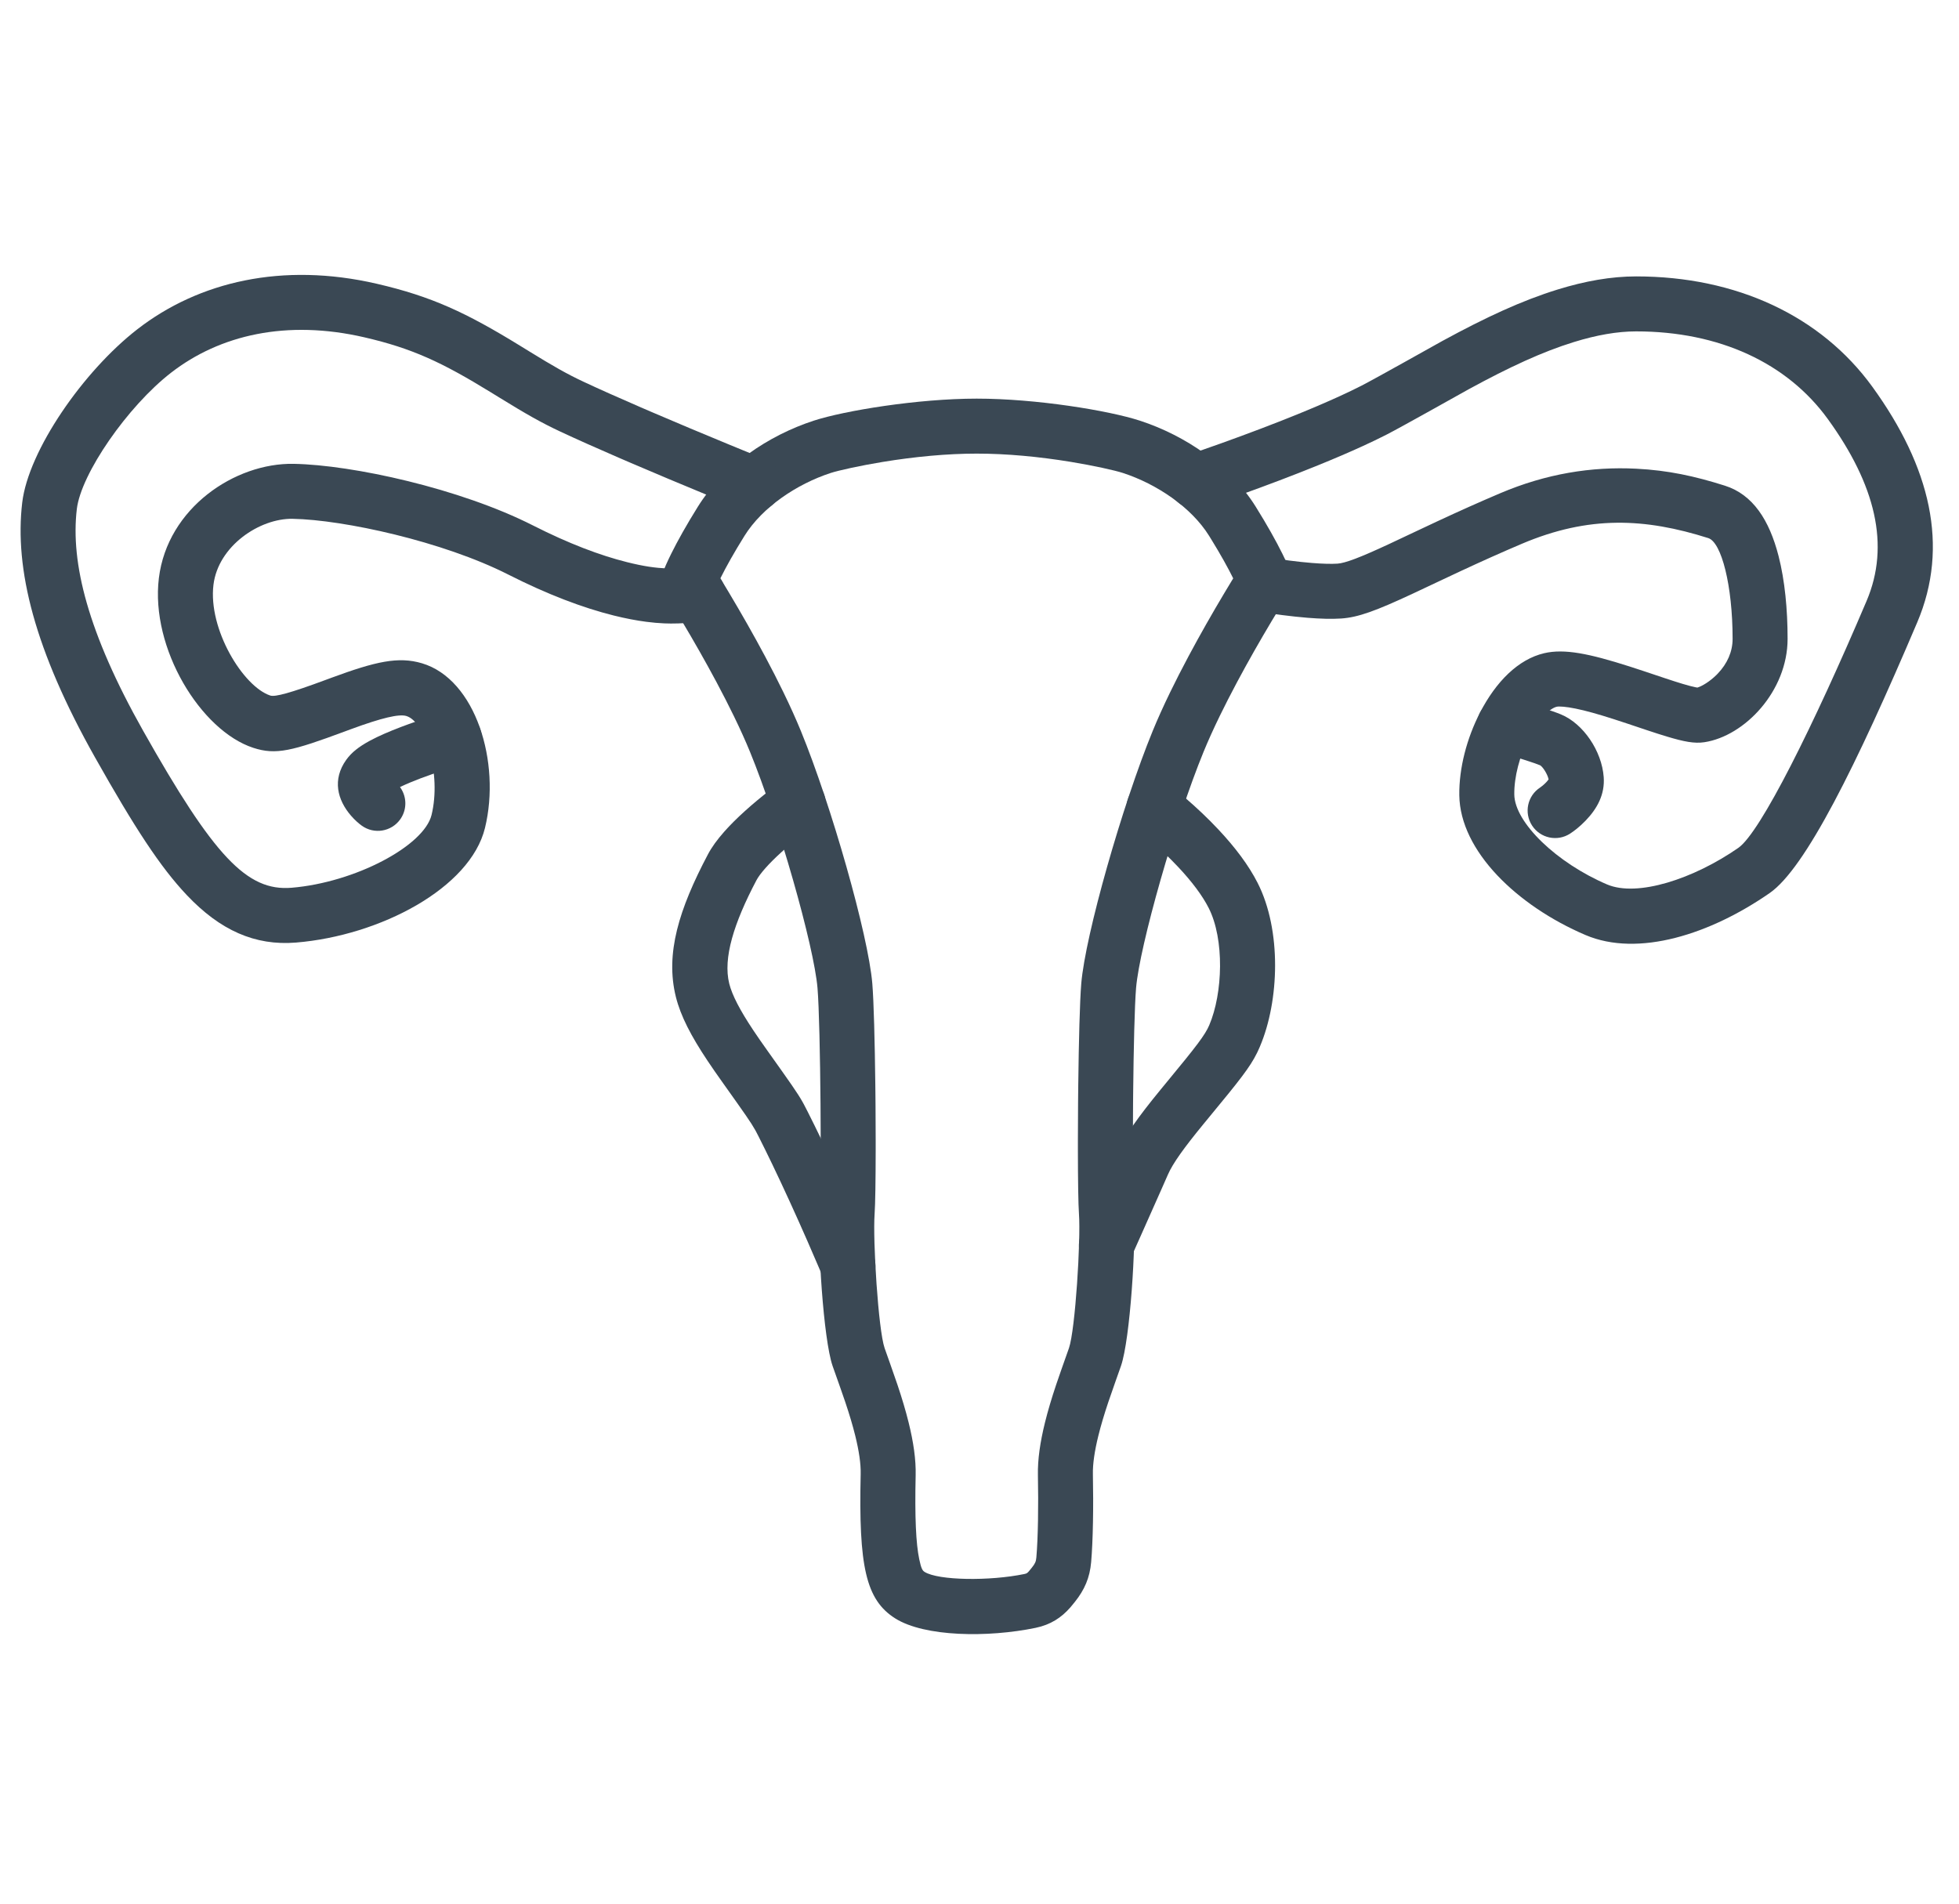
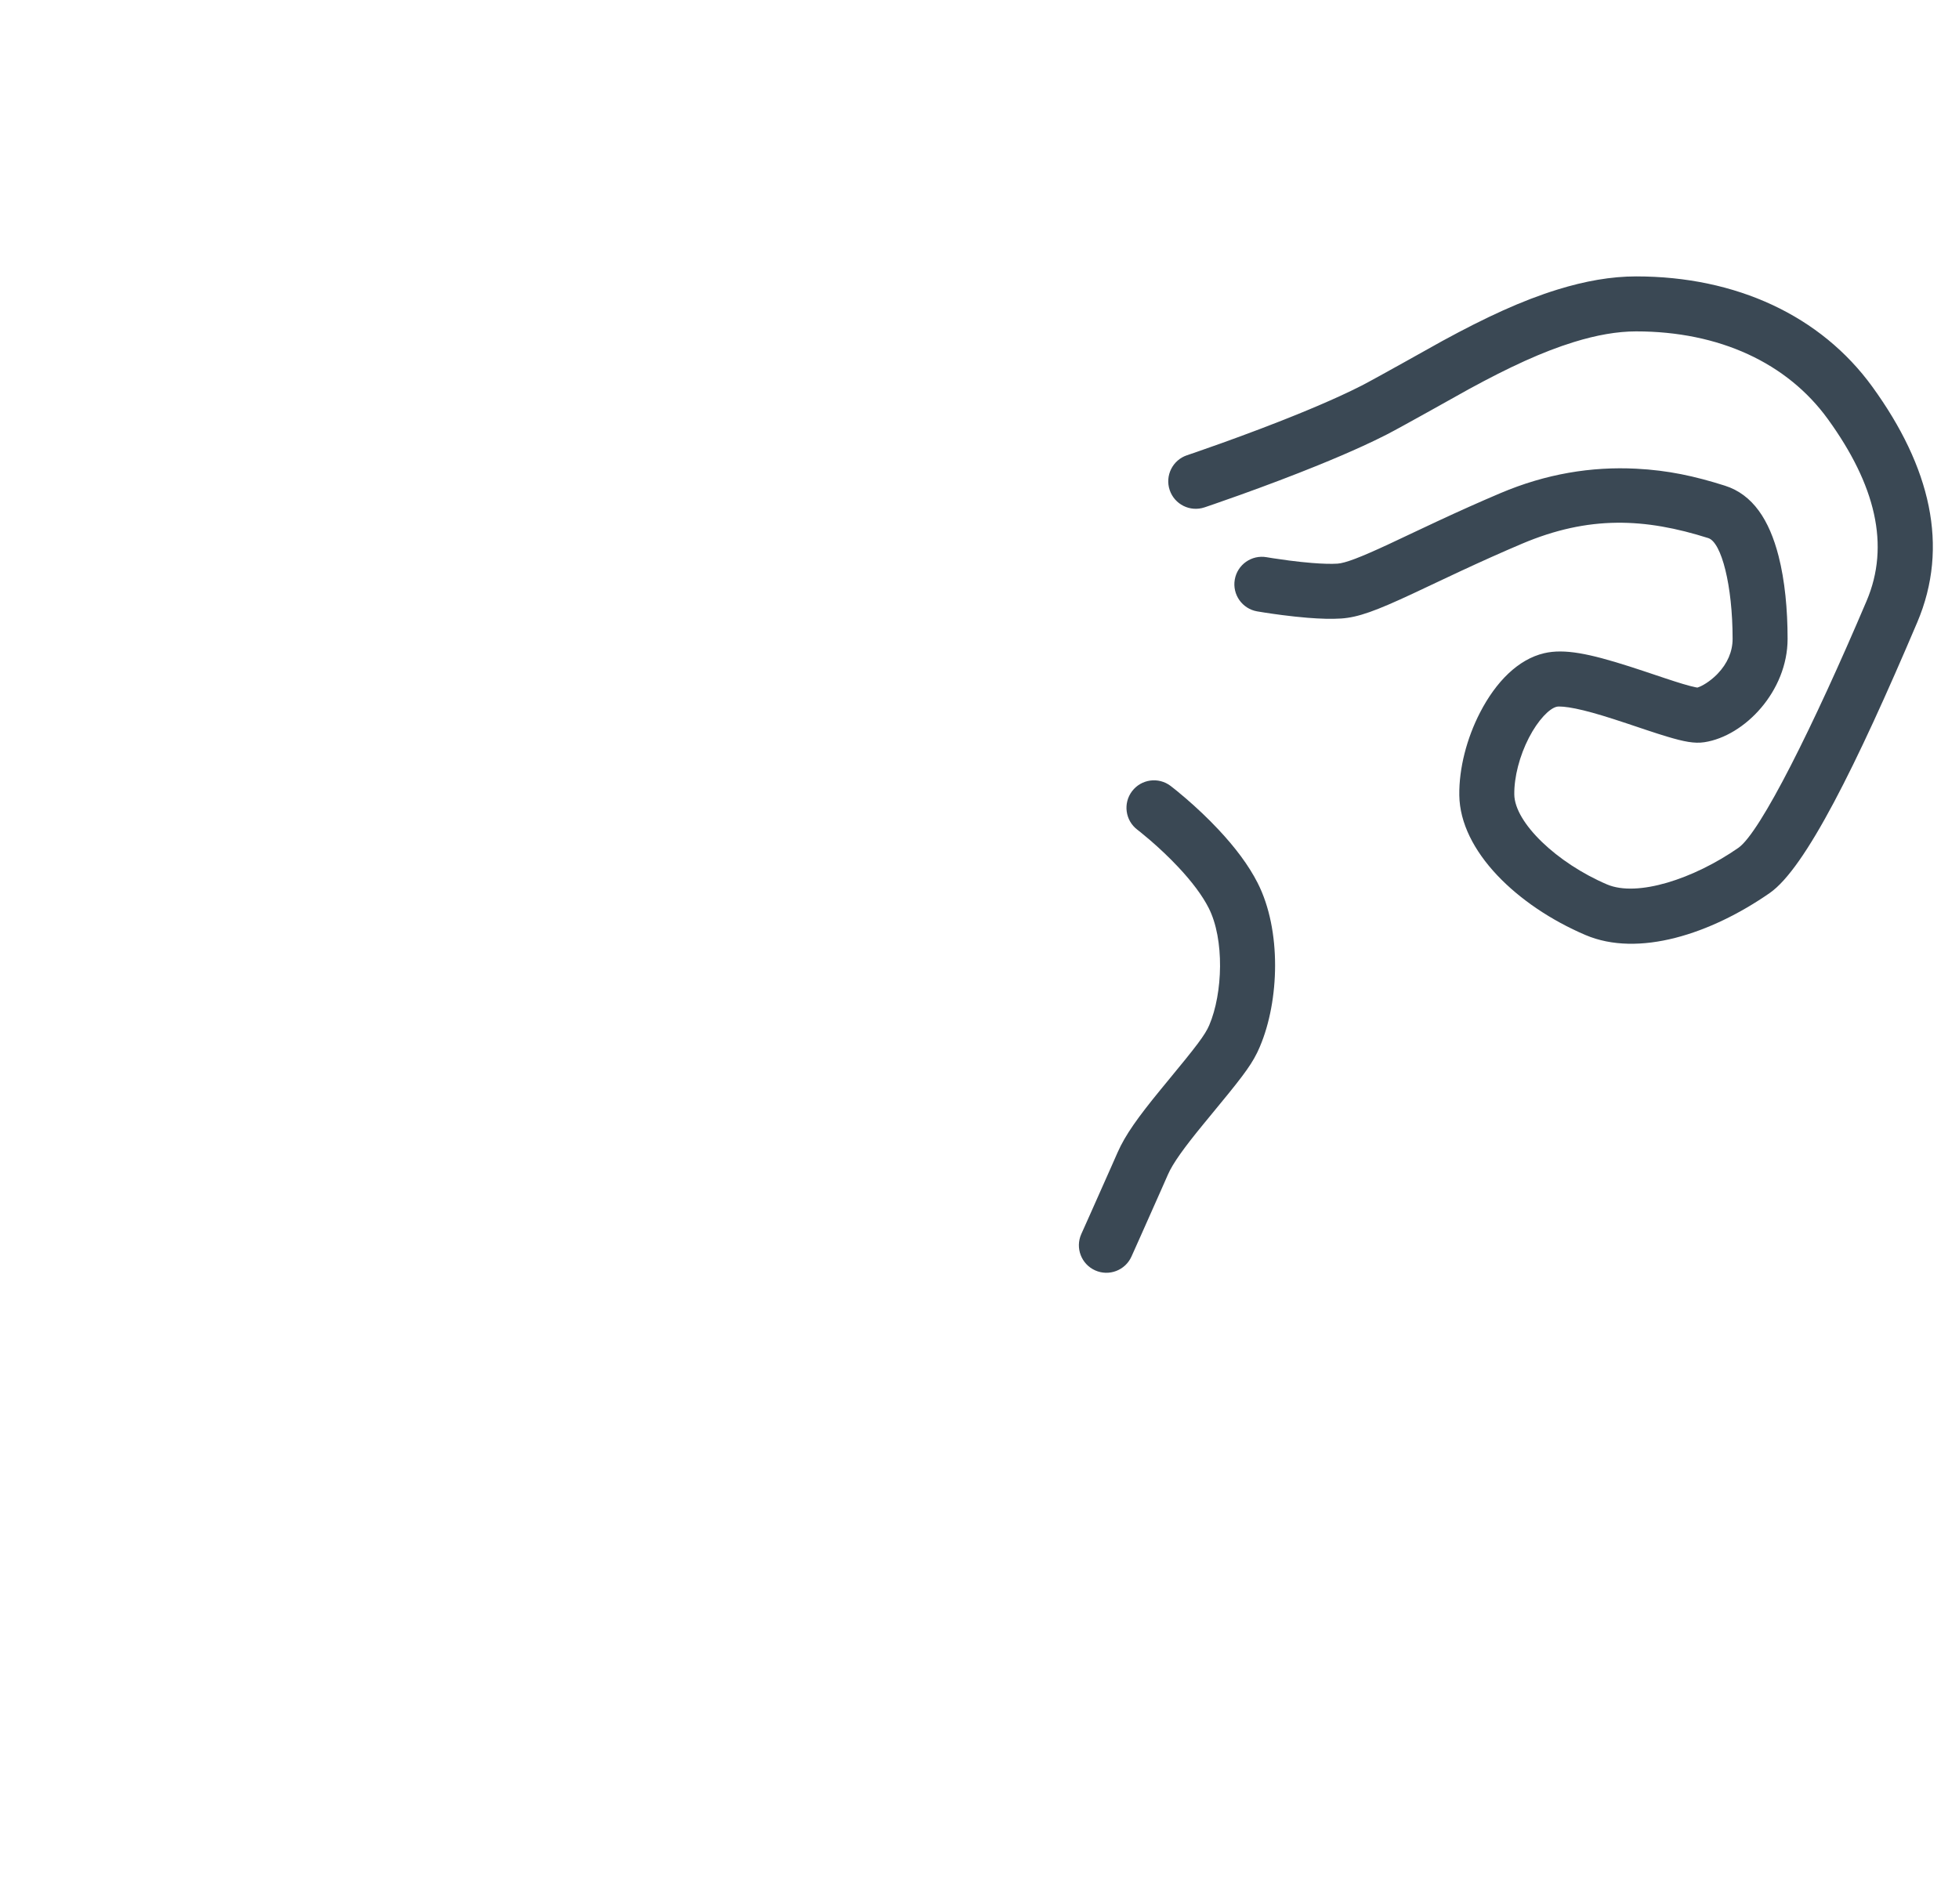
<svg xmlns="http://www.w3.org/2000/svg" width="285px" height="277px" viewBox="0 0 285 277" version="1.1">
  <title>icon-7@1x</title>
  <g id="icon-7" stroke="none" stroke-width="1" fill="none" fill-rule="evenodd">
    <g id="Group-8" transform="translate(7, 44)" fill="#3A4854" fill-rule="nonzero">
-       <path d="M135.082,13.998 C143.722,13.994 154.307,15.729 158.837,17.206 C165.422,19.353 171.981,23.772 175.687,29.723 C177.349,32.392 178.623,34.669 179.562,36.565 C180.156,37.765 180.517,38.606 180.693,39.097 C181.112,40.26 180.969,41.552 180.307,42.596 C180.283,42.633 180.229,42.719 180.15,42.844 C180.017,43.056 179.863,43.305 179.688,43.587 C179.186,44.4 178.625,45.321 178.021,46.333 C176.295,49.224 174.568,52.252 172.961,55.264 C172.053,56.967 171.208,58.617 170.439,60.198 C169.54,62.049 168.755,63.784 168.101,65.38 C163.958,75.486 158.787,93.646 158.278,99.753 C158.065,102.307 157.922,108.577 157.855,114.961 L157.84,116.557 C157.824,118.506 157.815,120.437 157.813,122.248 L157.813,123.701 C157.819,127.65 157.864,130.833 157.95,132.044 C158.295,136.87 157.419,150.833 156.088,154.718 C156.018,154.92 154.674,158.697 154.237,160.005 C153.637,161.8 153.16,163.396 152.792,164.888 C152.241,167.119 151.967,169.001 151.996,170.456 C152.091,175.172 152.018,180.114 151.743,183.278 C151.543,185.57 150.773,187.311 149.381,189.058 C148.923,189.632 148.939,189.613 148.725,189.858 C147.406,191.367 145.842,192.388 143.665,192.841 C136.709,194.282 127.52,194.155 123.257,191.478 C118.945,188.769 117.909,183.855 118.214,170.448 C118.247,168.998 117.976,167.119 117.425,164.89 C117.057,163.4 116.579,161.804 115.976,160.006 C115.817,159.533 115.538,158.73 115.243,157.891 L115.081,157.431 C114.622,156.129 114.172,154.866 114.122,154.72 C112.79,150.835 111.915,136.872 112.26,132.046 C112.53,128.275 112.394,105.292 111.933,99.755 C111.424,93.648 106.252,75.486 102.109,65.382 C101.454,63.785 100.669,62.049 99.769,60.198 C99.001,58.618 98.157,56.969 97.249,55.267 C95.642,52.255 93.916,49.226 92.189,46.335 C91.585,45.323 91.024,44.402 90.522,43.589 C90.348,43.306 90.193,43.058 90.06,42.846 C89.982,42.721 89.927,42.635 89.904,42.598 C89.241,41.554 89.098,40.263 89.517,39.1 C89.694,38.608 90.054,37.767 90.648,36.567 C91.587,34.671 92.862,32.394 94.523,29.727 C98.229,23.775 104.789,19.355 111.374,17.208 C115.852,15.748 126.517,14 135.082,13.998 Z M135.085,21.998 C130.765,21.998 126.068,22.446 121.436,23.205 C118.108,23.751 114.972,24.449 113.854,24.814 C108.913,26.425 103.9,29.802 101.314,33.956 C99.787,36.408 98.639,38.458 97.817,40.117 L97.8,40.151 L98.031,40.53 C98.276,40.932 98.53,41.352 98.792,41.79 L99.058,42.234 C100.846,45.228 102.634,48.366 104.307,51.501 C105.26,53.287 106.15,55.025 106.964,56.701 C107.934,58.696 108.787,60.583 109.511,62.347 C113.937,73.142 119.317,92.034 119.905,99.091 C120.121,101.683 120.269,107.591 120.343,113.778 L120.355,114.872 C120.359,115.237 120.362,115.602 120.366,115.968 L120.375,117.062 C120.387,118.701 120.394,120.322 120.396,121.868 L120.396,123.387 C120.39,127.693 120.339,131.222 120.24,132.616 C119.965,136.463 120.78,149.472 121.69,152.126 C121.753,152.31 123.098,156.082 123.562,157.465 C124.227,159.452 124.765,161.245 125.191,162.971 C125.897,165.829 126.264,168.363 126.212,170.631 C126.073,176.741 126.258,180.601 126.734,182.861 C127.02,184.217 127.201,184.508 127.512,184.703 C129.506,185.955 136.967,186.058 142.039,185.007 C142.354,184.942 142.452,184.878 142.7,184.595 C142.796,184.484 142.782,184.502 143.126,184.071 C143.591,183.487 143.72,183.196 143.773,182.584 C144.018,179.767 144.087,175.071 143.998,170.616 C143.953,168.354 144.321,165.823 145.025,162.97 C145.451,161.245 145.987,159.453 146.65,157.469 C146.815,156.973 147.093,156.173 147.385,155.34 L147.545,154.885 C148.025,153.518 148.494,152.199 148.52,152.124 C149.43,149.47 150.245,136.461 149.97,132.613 C149.871,131.217 149.82,127.687 149.815,123.381 L149.815,121.861 C149.816,120.143 149.825,118.333 149.84,116.509 L149.85,115.414 C149.852,115.231 149.854,115.048 149.856,114.866 L149.868,113.772 C149.942,107.586 150.09,101.679 150.306,99.089 C150.894,92.032 156.273,73.143 160.699,62.345 C161.422,60.582 162.275,58.696 163.244,56.701 C164.059,55.025 164.949,53.286 165.903,51.498 C167.576,48.363 169.364,45.225 171.153,42.231 C171.51,41.632 171.853,41.063 172.18,40.528 L172.41,40.149 L172.393,40.114 C171.626,38.566 170.575,36.676 169.197,34.437 L168.896,33.952 C166.31,29.8 161.298,26.423 156.357,24.812 C155.217,24.44 152.101,23.743 148.781,23.199 C144.155,22.441 139.447,21.996 135.085,21.998 Z" id="Stroke-1" />
      <path d="M157.696,71.113 C159.032,69.353 161.541,69.01 163.301,70.346 C163.765,70.699 164.533,71.315 165.505,72.152 C167.115,73.539 168.725,75.056 170.239,76.668 C172.683,79.271 174.648,81.873 175.967,84.467 C179.46,91.336 179.13,101.614 176.288,108.286 C176.189,108.517 176.09,108.74 175.986,108.96 L175.86,109.221 C174.854,111.259 173.393,113.116 168.906,118.545 C168.591,118.926 168.327,119.246 168.077,119.552 C165.214,123.046 163.634,125.253 162.922,126.872 C162.637,127.519 162.339,128.196 162.028,128.899 C161.98,129.006 161.98,129.006 161.933,129.114 C160.987,131.253 159.974,133.53 158.961,135.798 C158.606,136.592 158.277,137.328 157.981,137.988 C157.804,138.384 157.677,138.667 157.609,138.818 C156.705,140.834 154.338,141.735 152.322,140.83 C150.307,139.926 149.406,137.559 150.31,135.543 C150.377,135.394 150.503,135.113 150.68,134.719 C150.974,134.061 151.302,133.328 151.656,132.536 C152.665,130.276 153.675,128.007 154.616,125.878 C154.664,125.771 154.664,125.771 154.711,125.664 C155.02,124.965 155.317,124.292 155.6,123.65 C156.707,121.133 158.557,118.547 161.889,114.481 C162.147,114.166 162.418,113.837 162.739,113.448 C167.112,108.158 168.322,106.571 168.928,105.15 C170.906,100.507 171.158,92.659 168.836,88.093 C167.911,86.273 166.377,84.241 164.408,82.145 C163.103,80.756 161.694,79.428 160.285,78.214 C159.792,77.79 159.337,77.412 158.931,77.086 C158.696,76.898 158.535,76.773 158.463,76.717 C156.703,75.381 156.36,72.872 157.696,71.113 Z" id="Stroke-2" />
-       <path d="M106.793,69.625 C108.593,68.345 111.091,68.766 112.371,70.566 C113.652,72.366 113.231,74.863 111.431,76.144 C111.371,76.187 111.241,76.28 111.054,76.419 C110.731,76.657 110.37,76.93 109.98,77.233 C108.866,78.097 107.754,79.017 106.727,79.945 C105.803,80.78 104.998,81.578 104.351,82.31 C103.734,83.009 103.291,83.613 103.056,84.059 C99.773,90.281 98.163,95.396 99.092,99.113 C99.515,100.803 100.665,103.008 102.599,105.909 C103.188,106.794 103.828,107.714 104.682,108.914 C108.05,113.646 109.008,114.998 109.744,116.302 L109.847,116.488 L109.95,116.676 C110.119,116.992 110.288,117.322 110.486,117.713 C111.151,119.028 111.835,120.418 112.535,121.874 C114.299,125.542 116.084,129.462 117.803,133.381 C118.404,134.752 118.954,136.026 119.442,137.169 C119.613,137.57 119.764,137.927 119.894,138.235 C119.973,138.422 120.026,138.549 120.056,138.62 C120.907,140.659 119.944,143.001 117.906,143.852 C115.867,144.703 113.525,143.741 112.674,141.702 C112.649,141.644 112.598,141.521 112.523,141.343 C112.397,141.045 112.25,140.699 112.083,140.308 C111.606,139.188 111.066,137.94 110.477,136.594 C108.792,132.754 107.044,128.915 105.325,125.34 C104.648,123.931 103.987,122.589 103.348,121.324 C103.209,121.051 103.087,120.813 102.96,120.578 L102.874,120.422 C102.252,119.305 101.42,118.127 98.165,113.553 C97.267,112.292 96.585,111.31 95.942,110.345 C93.539,106.74 92.03,103.848 91.331,101.053 C89.754,94.743 91.793,88.262 95.98,80.326 C96.553,79.24 97.353,78.148 98.358,77.011 C99.222,76.033 100.232,75.032 101.363,74.01 C102.553,72.934 103.815,71.89 105.077,70.912 C105.836,70.323 106.434,69.881 106.793,69.625 Z" id="Stroke-3" />
      <path d="M231.031,-3.785 C245.59,-3.785 257.917,1.942 265.411,12.296 C273.822,23.914 276.631,35.475 271.922,46.554 C263.017,67.509 255.638,82.332 250.467,85.925 C241.868,91.9 231.352,95.322 223.654,92.037 C213.746,87.807 205.407,79.827 205.303,71.697 C205.252,67.791 206.382,63.42 208.325,59.66 C210.638,55.182 213.873,51.918 217.657,51.036 C220.584,50.352 224.197,51.089 230.095,52.975 C230.715,53.173 231.361,53.384 232.101,53.631 C232.654,53.815 234.712,54.506 235.18,54.661 C236.284,55.029 237.102,55.291 237.813,55.504 C238.595,55.738 239.21,55.899 239.66,55.989 C239.734,56.003 239.8,56.016 239.858,56.025 L239.933,56.037 L239.996,56.02 C240.658,55.811 241.762,55.138 242.715,54.198 L242.903,54.006 C244.285,52.557 245.064,50.827 245.064,48.949 C245.064,41.197 243.446,34.898 241.523,34.289 C232.349,31.383 224.18,30.963 214.386,35.124 C211.424,36.383 208.606,37.646 205.498,39.094 C204.866,39.388 203.677,39.948 202.448,40.527 L201.879,40.795 C200.367,41.509 198.915,42.194 198.49,42.392 C193.226,44.846 190.61,45.827 188.099,45.99 C186.732,46.079 185.099,46.034 183.225,45.883 C182.046,45.788 180.805,45.653 179.535,45.49 C178.627,45.373 177.756,45.248 176.951,45.122 C176.463,45.047 176.101,44.987 175.894,44.951 C173.718,44.573 172.26,42.502 172.638,40.325 C173.016,38.149 175.087,36.691 177.263,37.069 C177.426,37.097 177.742,37.149 178.181,37.218 C178.92,37.333 179.723,37.448 180.557,37.555 C181.709,37.704 182.826,37.825 183.867,37.908 C185.387,38.031 186.665,38.067 187.579,38.007 C188.698,37.934 190.844,37.13 195.111,35.141 C195.546,34.938 197.151,34.18 198.764,33.419 L199.332,33.152 C200.461,32.619 201.527,32.118 202.121,31.841 C205.306,30.358 208.204,29.058 211.258,27.761 C217.924,24.929 224.537,23.858 231.049,24.193 C235.694,24.432 239.523,25.264 243.938,26.662 C248.009,27.951 250.403,31.656 251.751,36.903 C252.662,40.451 253.064,44.672 253.064,48.949 C253.064,56.552 246.82,63.098 240.954,63.988 C239.499,64.208 237.994,63.909 235.519,63.168 C234.716,62.928 233.83,62.643 232.655,62.253 C232.172,62.092 230.114,61.401 229.576,61.222 C228.863,60.985 228.246,60.782 227.659,60.595 C225.43,59.882 223.681,59.393 222.231,59.098 C220.815,58.809 219.822,58.745 219.475,58.826 C218.419,59.072 216.777,60.73 215.432,63.332 C214.068,65.973 213.27,69.062 213.303,71.593 C213.355,75.689 219.491,81.561 226.795,84.679 C231.192,86.556 239.37,83.894 245.902,79.355 C249.105,77.13 256.834,61.603 264.559,43.425 C267.993,35.346 265.856,26.554 258.93,16.987 C253.01,8.807 243.126,4.215 231.031,4.215 C228.293,4.215 225.267,4.744 221.943,5.775 C217.416,7.178 212.65,9.372 206.656,12.64 C205.829,13.09 196.891,18.129 194.668,19.261 C193.632,19.789 192.501,20.333 191.281,20.892 C189.302,21.799 187.101,22.742 184.716,23.711 C181.104,25.177 177.246,26.635 173.39,28.018 C172.041,28.502 170.788,28.942 169.663,29.331 C169.268,29.467 168.916,29.588 168.613,29.691 C168.429,29.753 168.3,29.796 168.232,29.82 C166.137,30.521 163.87,29.392 163.168,27.298 C162.466,25.203 163.595,22.936 165.69,22.234 C165.748,22.214 165.866,22.175 166.039,22.116 C166.33,22.017 166.669,21.901 167.052,21.769 C168.148,21.39 169.371,20.961 170.688,20.488 C174.449,19.139 178.208,17.719 181.705,16.299 C183.989,15.371 186.083,14.474 187.947,13.62 C189.072,13.104 190.105,12.607 191.038,12.132 C193.082,11.091 201.868,6.138 202.827,5.615 C209.247,2.116 214.441,-0.275 219.575,-1.867 C223.617,-3.12 227.42,-3.785 231.031,-3.785 Z" id="Stroke-4" />
-       <path d="M208.035,60.387 C208.647,58.264 210.864,57.04 212.987,57.653 C213.049,57.671 213.158,57.702 213.311,57.747 C213.565,57.821 213.846,57.904 214.15,57.994 C215.017,58.252 215.886,58.516 216.701,58.772 C216.889,58.832 217.074,58.89 217.253,58.947 C218.489,59.343 219.44,59.672 220.097,59.944 C223.333,61.285 226.039,65.254 226.312,69.073 C226.489,71.556 225.402,73.615 223.661,75.414 C222.841,76.263 222.038,76.887 221.419,77.288 C219.566,78.49 217.089,77.962 215.887,76.108 C214.685,74.255 215.213,71.778 217.066,70.576 C217.219,70.476 217.574,70.201 217.911,69.853 C218.054,69.704 218.171,69.564 218.255,69.446 L218.293,69.389 L218.283,69.338 C218.094,68.549 217.443,67.595 217.099,67.37 L217.034,67.335 C216.64,67.172 215.849,66.898 214.814,66.567 C214.648,66.514 214.477,66.459 214.301,66.404 C213.531,66.162 212.701,65.909 211.871,65.663 C211.579,65.576 211.309,65.496 211.067,65.426 C210.923,65.384 210.819,65.354 210.769,65.339 C208.646,64.726 207.422,62.509 208.035,60.387 Z" id="Stroke-5" />
-       <path d="M12.97,3.916 C21.929,-3.04 34.115,-5.883 47.816,-2.715 C55.783,-0.873 60.817,1.48 68.646,6.293 C68.931,6.468 69.907,7.069 69.932,7.085 C73.522,9.295 75.487,10.416 77.903,11.546 C80.154,12.599 82.943,13.844 86.163,15.238 C86.697,15.47 87.242,15.705 87.797,15.943 C91.379,17.481 95.222,19.093 99.065,20.678 C100.41,21.233 101.659,21.746 102.78,22.203 C103.172,22.362 103.52,22.504 103.819,22.626 C104.122,22.748 104.122,22.748 104.184,22.773 C106.232,23.601 107.221,25.933 106.393,27.981 C105.566,30.029 103.234,31.018 101.186,30.19 C101.119,30.163 101.119,30.163 100.811,30.038 C100.507,29.915 100.155,29.772 99.759,29.61 C98.629,29.149 97.369,28.633 96.013,28.073 C92.138,26.474 88.262,24.849 84.64,23.293 C84.078,23.052 83.526,22.814 82.984,22.579 C79.699,21.157 76.843,19.882 74.513,18.792 C71.748,17.498 69.571,16.257 65.738,13.897 C65.709,13.88 64.737,13.28 64.456,13.108 C57.3,8.708 52.982,6.69 46.014,5.079 C34.695,2.462 24.964,4.733 17.876,10.235 C11.559,15.139 4.785,24.923 4.176,30.066 C3.251,37.884 5.775,48.039 13.806,62.291 C24.137,80.628 28.939,85.698 35.413,85.163 C44.614,84.403 54.68,79.091 55.784,74.567 C57.231,68.635 54.908,61.003 52.111,60.172 C51.05,59.858 48.59,60.421 44.029,62.101 C43.786,62.191 43.538,62.283 43.203,62.407 C35.518,65.262 33.149,65.886 29.837,64.801 C22.21,62.306 14.862,50.318 16.114,40.105 C17.365,29.91 27.177,23.327 35.729,23.485 C44.3,23.644 59.903,27.055 70.54,32.449 C75.757,35.095 80.301,36.81 84.215,37.788 C86.721,38.415 88.304,38.621 90.043,38.708 C90.39,38.725 90.873,38.725 91.444,38.707 C91.931,38.693 92.46,38.666 93.002,38.631 C93.314,38.611 93.61,38.59 93.88,38.569 C94.039,38.556 94.151,38.547 94.206,38.542 C96.407,38.345 98.35,39.969 98.547,42.169 C98.744,44.369 97.12,46.313 94.92,46.51 C94.616,46.537 94.121,46.576 93.514,46.615 C92.888,46.655 92.273,46.686 91.688,46.704 C90.92,46.727 90.238,46.727 89.643,46.698 C88.722,46.652 88.027,46.597 87.018,46.466 C85.578,46.279 84.007,45.982 82.275,45.55 C77.77,44.423 72.665,42.497 66.922,39.584 C57.439,34.776 43.012,31.622 35.581,31.484 C30.77,31.395 24.747,35.435 24.055,41.079 C23.261,47.55 28.384,55.909 32.325,57.198 C33.01,57.422 35.205,56.844 40.417,54.908 C40.758,54.781 41.013,54.687 41.263,54.595 C47.65,52.241 50.956,51.485 54.387,52.503 C62.209,54.825 65.888,66.907 63.556,76.462 C61.423,85.207 48.315,92.125 36.072,93.136 C30.067,93.632 25.001,91.325 20.194,86.249 C16.329,82.168 12.602,76.452 6.836,66.218 C-1.975,50.582 -4.91,38.773 -3.768,29.125 C-2.871,21.545 5.111,10.017 12.97,3.916 Z" id="Stroke-6" />
-       <path d="M57.978,59.552 C60.1,58.941 62.317,60.166 62.928,62.289 C63.54,64.412 62.314,66.628 60.191,67.24 C60.108,67.264 59.939,67.313 59.697,67.386 C59.286,67.51 58.827,67.652 58.332,67.809 C56.922,68.258 55.513,68.741 54.213,69.235 C53.098,69.658 52.123,70.067 51.336,70.444 L51.192,70.513 L51.307,70.677 C52.161,71.968 52.213,73.685 51.336,75.047 L51.216,75.223 C49.924,77.015 47.425,77.422 45.632,76.13 C45.181,75.805 44.63,75.328 44.068,74.68 C42.08,72.384 41.315,69.416 43.376,66.544 C43.757,66.012 44.22,65.532 44.755,65.101 C45.334,64.633 46.017,64.199 46.816,63.768 C48.053,63.101 49.587,62.434 51.374,61.756 C52.826,61.205 54.366,60.677 55.905,60.187 C56.442,60.015 56.941,59.861 57.391,59.726 C57.665,59.643 57.864,59.585 57.978,59.552 Z" id="Stroke-7" />
    </g>
  </g>
</svg>